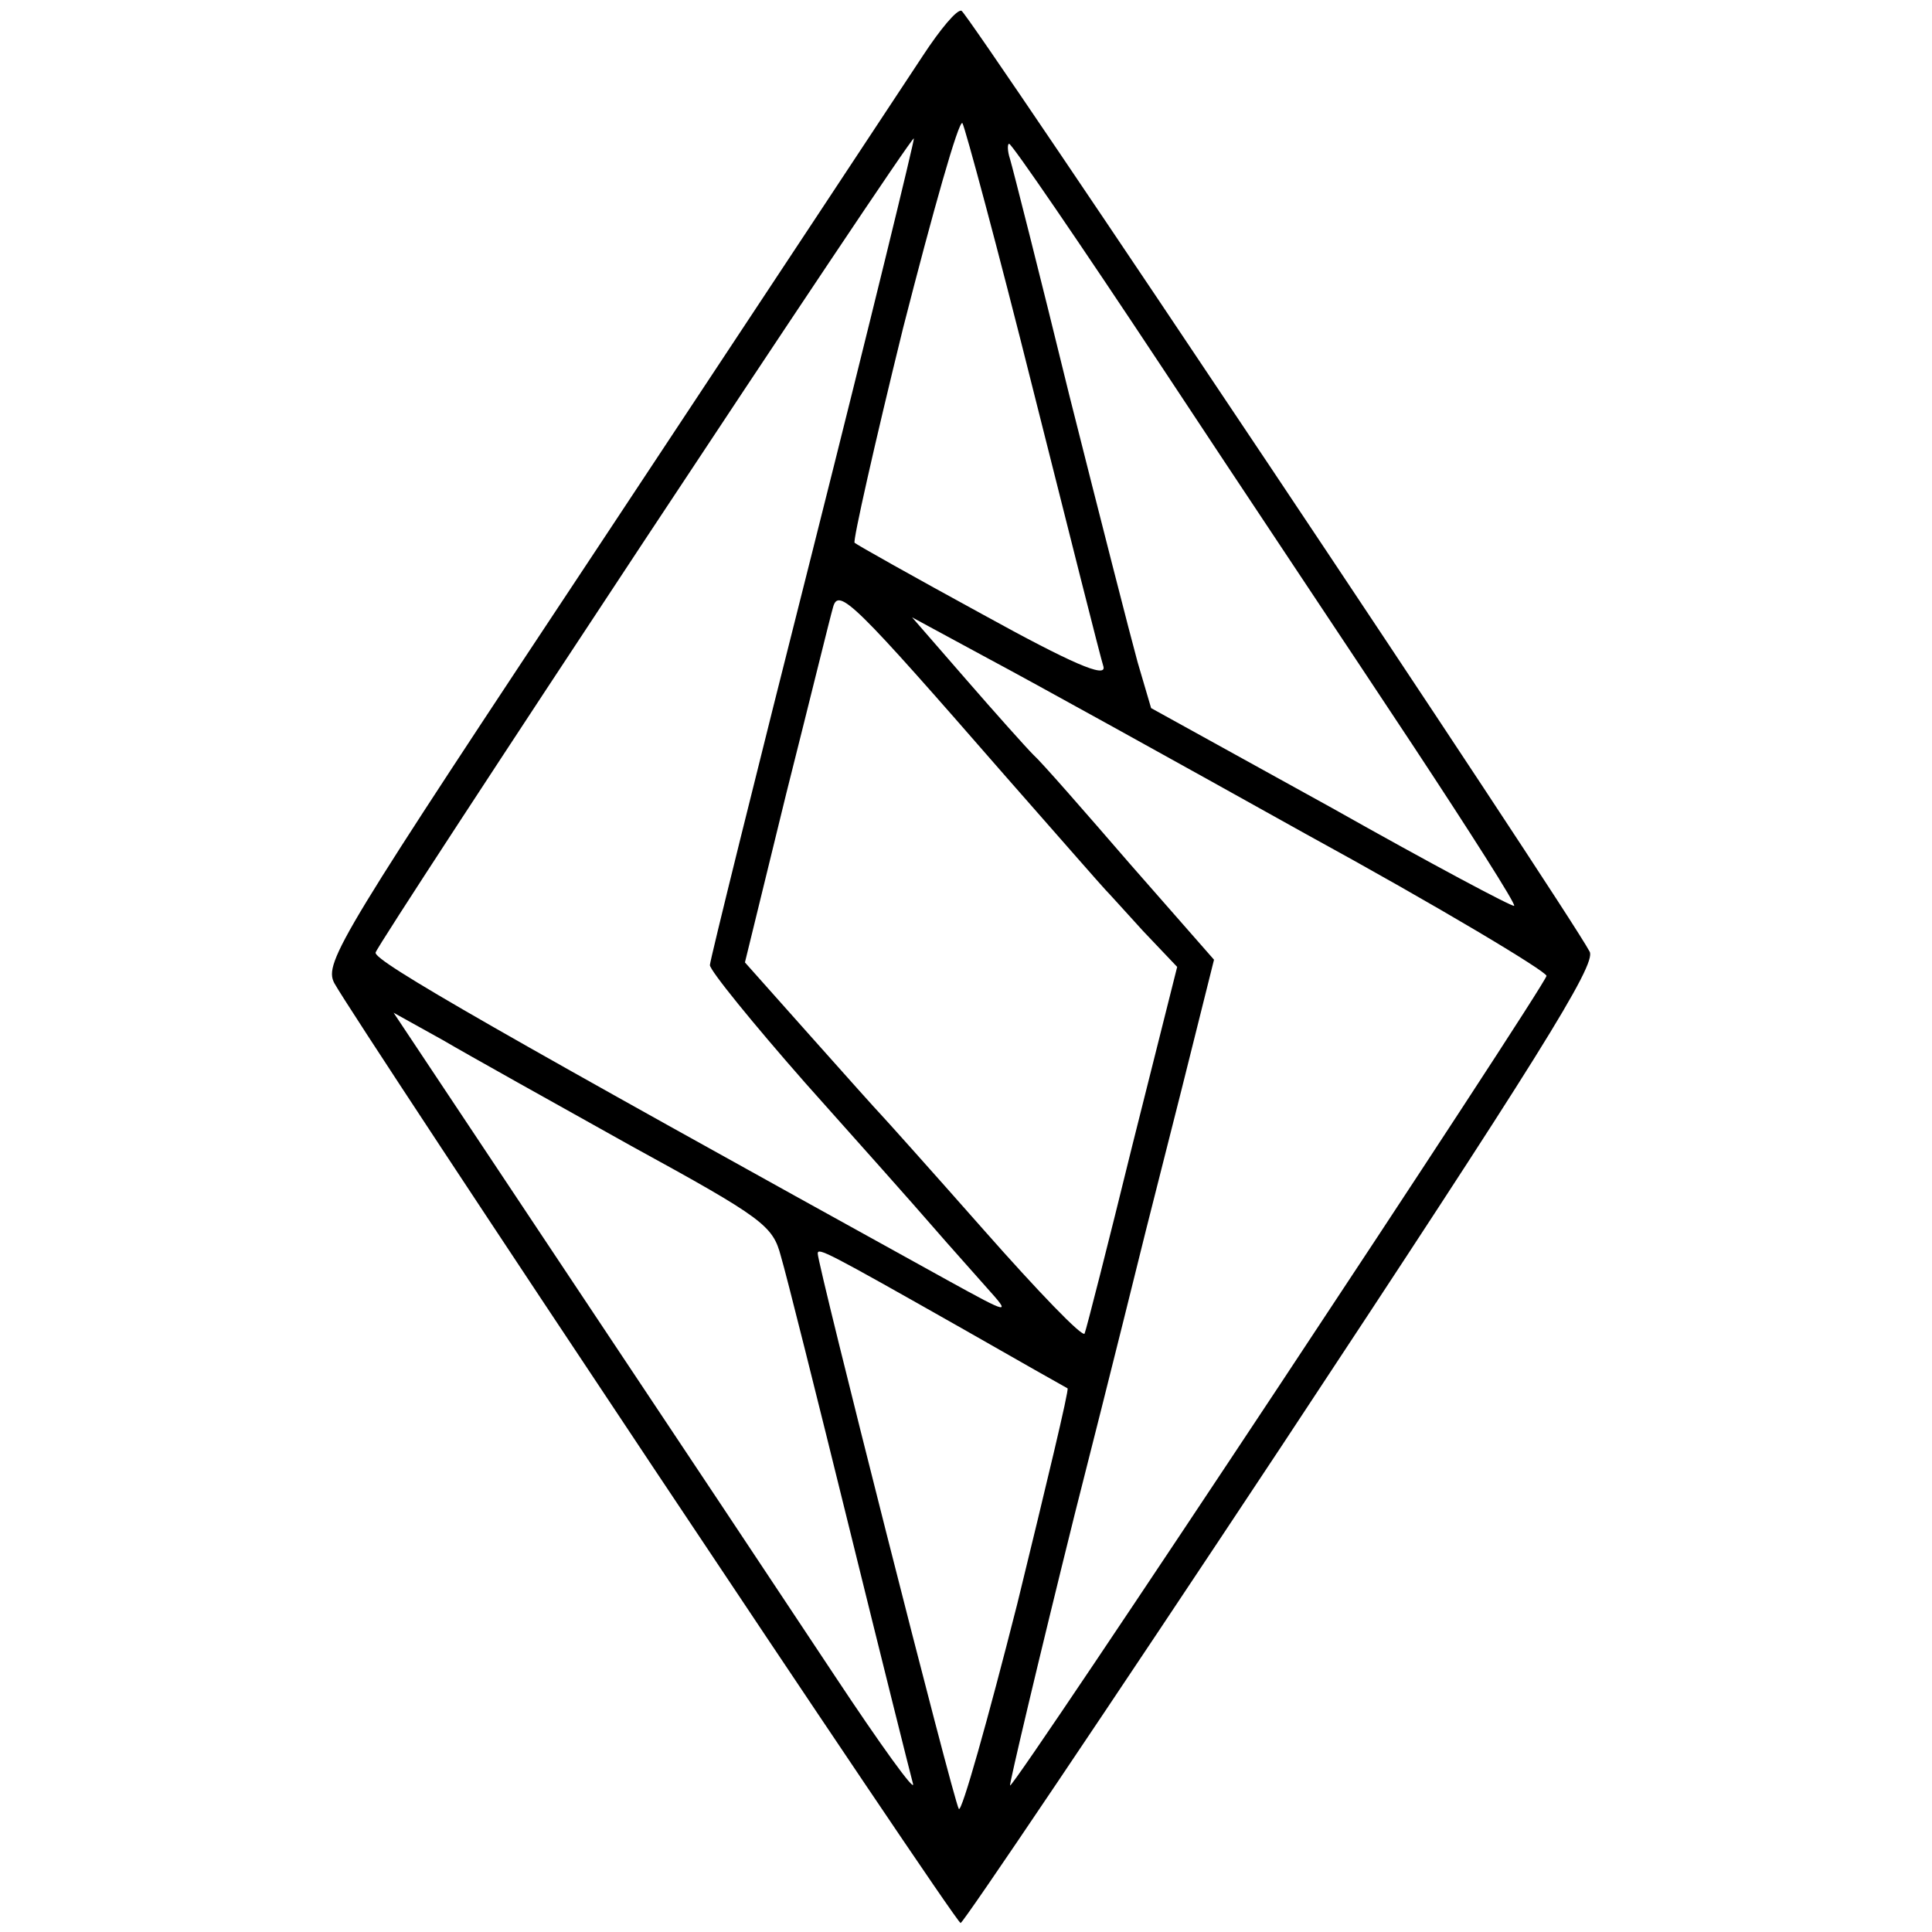
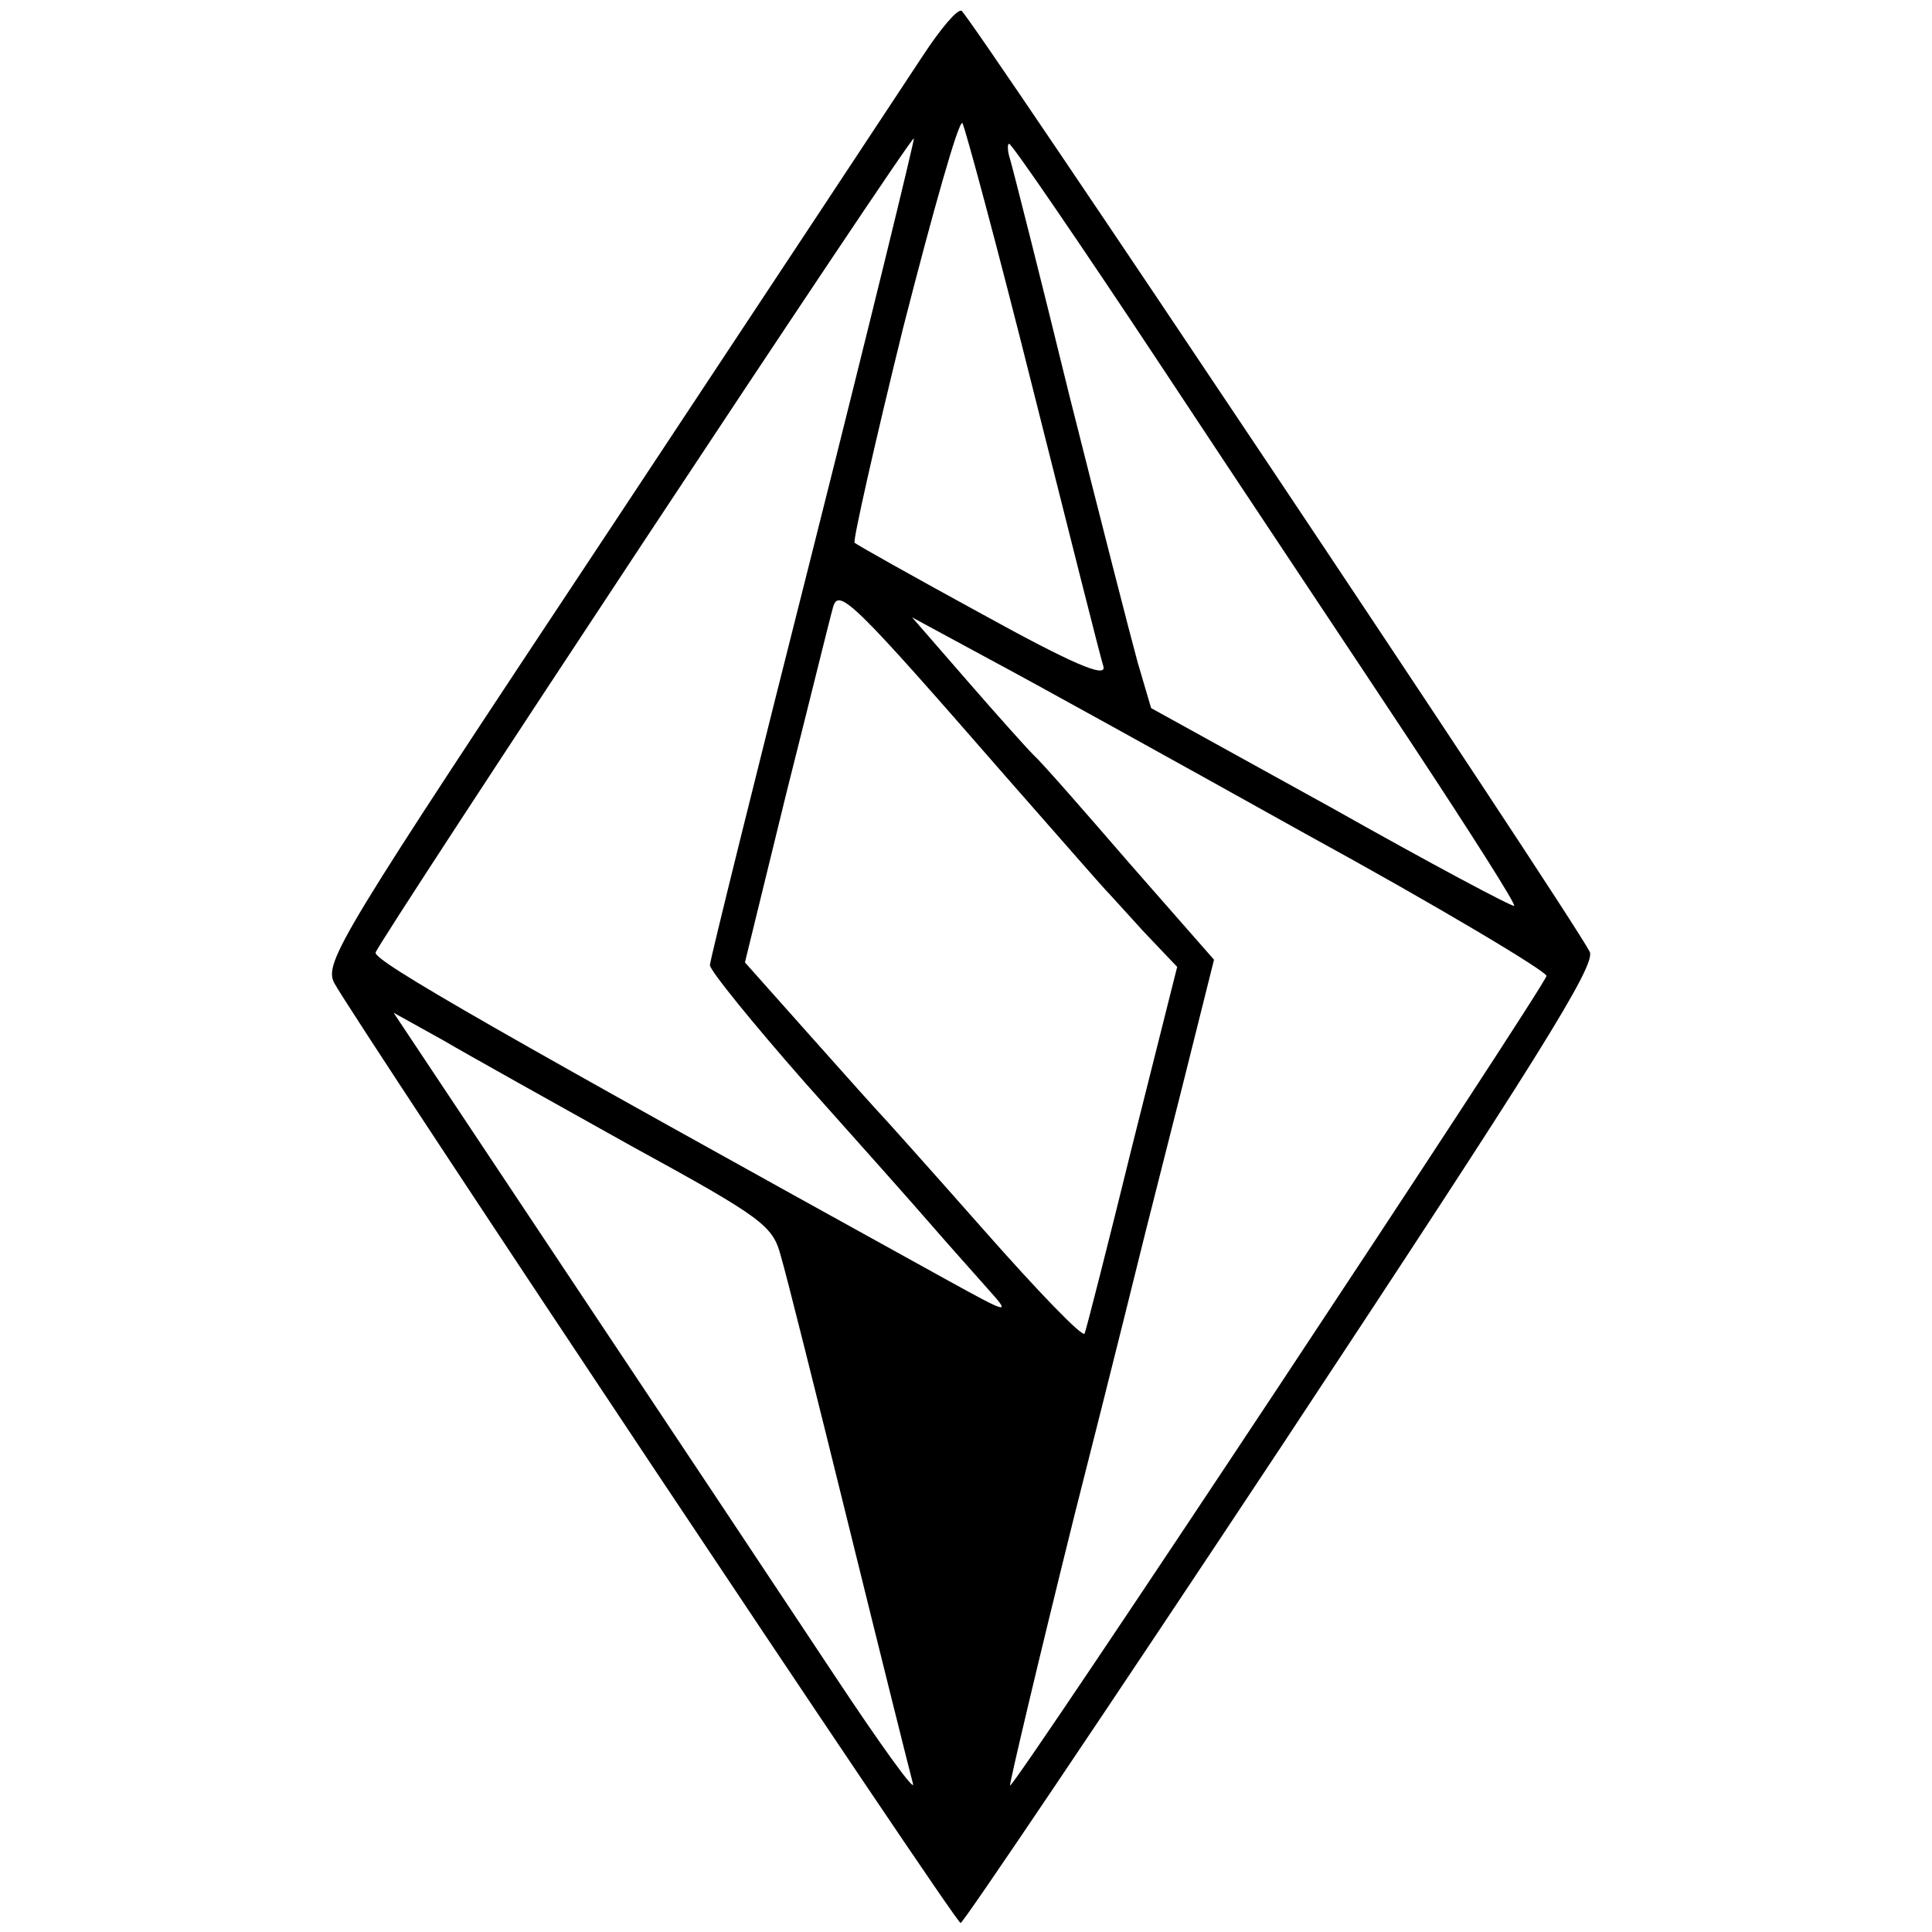
<svg xmlns="http://www.w3.org/2000/svg" version="1.0" width="215pt" height="215pt" viewBox="0 0 215 215" preserveAspectRatio="xMidYMid meet">
  <g transform="translate(0,215) scale(0.1,-0.1)" fill="#000000" stroke="none">
-     <path d="M1027 2088 c-19 -29 -177 -268 -351 -531 -297 -448 -316 -478 -304 -501 26 -47 691 -1046 697 -1046 3 0 164 239 358 532 284 430 350 535 342 549 -24 46 -691 1044 -699 1047 -5 2 -24 -21 -43 -50z m123 -373 c40 -159 75 -298 78 -307 3 -13 -36 4 -134 58 -77 42 -141 78 -143 80 -2 2 22 109 54 239 33 129 62 232 66 228 3 -5 39 -138 79 -298z m-245 -175 c-63 -249 -115 -459 -115 -464 0 -6 48 -65 106 -131 59 -66 123 -138 142 -160 19 -22 47 -53 61 -69 26 -29 25 -29 -44 9 -496 274 -640 356 -637 365 3 12 596 910 599 906 1 -1 -49 -206 -112 -456z m387 203 c89 -135 216 -325 280 -422 64 -97 115 -177 113 -179 -1 -2 -93 47 -203 109 l-201 111 -15 51 c-8 29 -42 162 -76 297 -33 135 -63 253 -66 263 -3 9 -3 17 -1 17 3 0 79 -111 169 -247z m-172 -458 c58 -66 107 -122 110 -125 3 -3 22 -24 42 -46 l38 -40 -50 -199 c-27 -110 -51 -204 -53 -209 -2 -5 -52 47 -112 115 -60 68 -112 126 -115 129 -3 3 -38 42 -78 87 l-73 82 46 188 c26 103 49 197 52 207 6 23 23 6 193 -189z m333 -63 c148 -81 268 -153 268 -158 -2 -12 -593 -905 -597 -901 -1 1 31 137 72 302 42 165 77 307 79 315 2 8 20 79 40 158 l36 144 -93 106 c-51 59 -99 114 -108 122 -8 8 -42 46 -75 84 l-60 69 85 -46 c47 -25 206 -113 353 -195z m-751 -347 c148 -81 158 -89 167 -123 6 -20 40 -156 76 -302 36 -146 68 -274 71 -285 3 -11 -36 43 -87 120 -51 77 -182 274 -292 439 l-199 299 54 -30 c29 -17 124 -70 210 -118z m368 -203 c63 -36 116 -66 118 -67 2 -1 -24 -109 -56 -240 -33 -130 -62 -233 -65 -228 -6 9 -157 605 -157 618 0 7 10 2 160 -83z" />
+     <path d="M1027 2088 c-19 -29 -177 -268 -351 -531 -297 -448 -316 -478 -304 -501 26 -47 691 -1046 697 -1046 3 0 164 239 358 532 284 430 350 535 342 549 -24 46 -691 1044 -699 1047 -5 2 -24 -21 -43 -50z m123 -373 c40 -159 75 -298 78 -307 3 -13 -36 4 -134 58 -77 42 -141 78 -143 80 -2 2 22 109 54 239 33 129 62 232 66 228 3 -5 39 -138 79 -298z m-245 -175 c-63 -249 -115 -459 -115 -464 0 -6 48 -65 106 -131 59 -66 123 -138 142 -160 19 -22 47 -53 61 -69 26 -29 25 -29 -44 9 -496 274 -640 356 -637 365 3 12 596 910 599 906 1 -1 -49 -206 -112 -456z m387 203 c89 -135 216 -325 280 -422 64 -97 115 -177 113 -179 -1 -2 -93 47 -203 109 l-201 111 -15 51 c-8 29 -42 162 -76 297 -33 135 -63 253 -66 263 -3 9 -3 17 -1 17 3 0 79 -111 169 -247z m-172 -458 c58 -66 107 -122 110 -125 3 -3 22 -24 42 -46 l38 -40 -50 -199 c-27 -110 -51 -204 -53 -209 -2 -5 -52 47 -112 115 -60 68 -112 126 -115 129 -3 3 -38 42 -78 87 l-73 82 46 188 c26 103 49 197 52 207 6 23 23 6 193 -189z m333 -63 c148 -81 268 -153 268 -158 -2 -12 -593 -905 -597 -901 -1 1 31 137 72 302 42 165 77 307 79 315 2 8 20 79 40 158 l36 144 -93 106 c-51 59 -99 114 -108 122 -8 8 -42 46 -75 84 l-60 69 85 -46 c47 -25 206 -113 353 -195z m-751 -347 c148 -81 158 -89 167 -123 6 -20 40 -156 76 -302 36 -146 68 -274 71 -285 3 -11 -36 43 -87 120 -51 77 -182 274 -292 439 l-199 299 54 -30 c29 -17 124 -70 210 -118z m368 -203 z" />
  </g>
</svg>